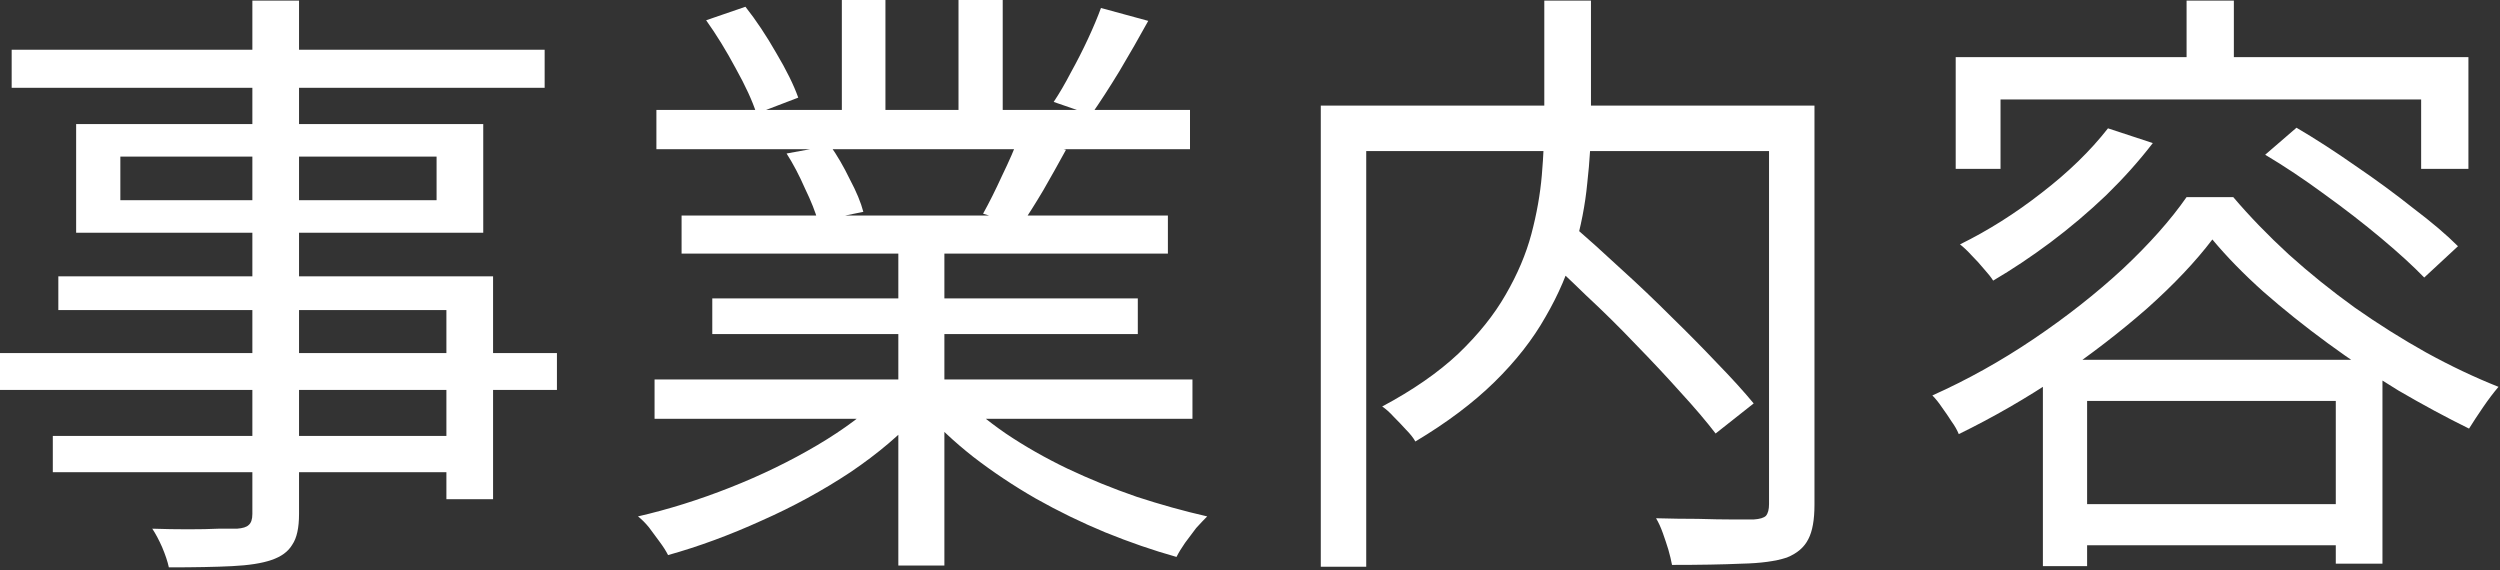
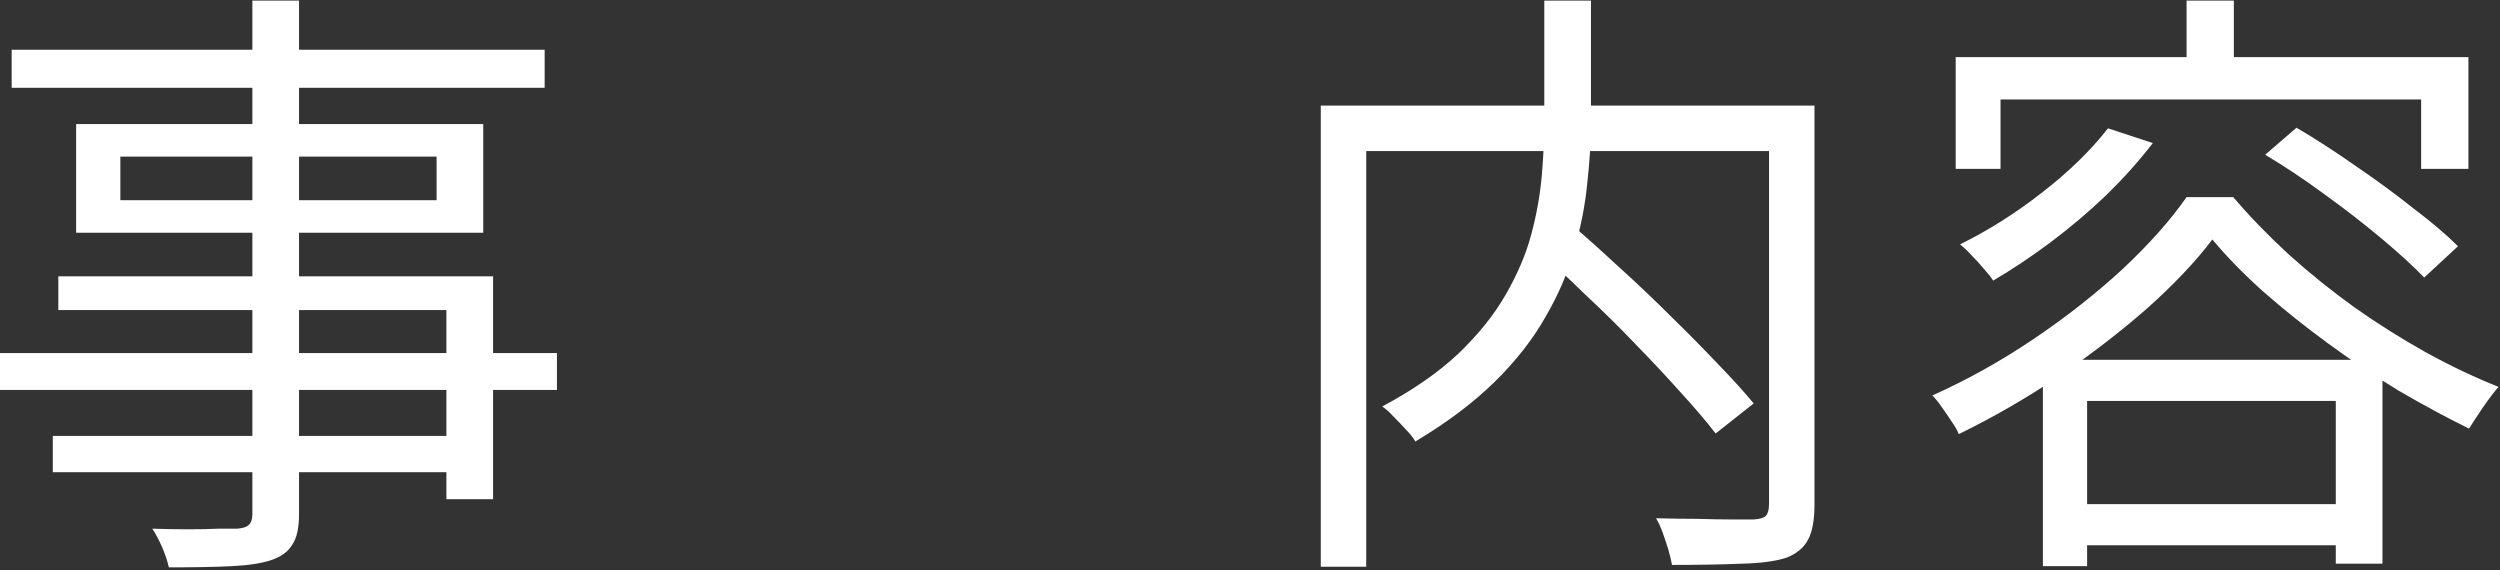
<svg xmlns="http://www.w3.org/2000/svg" width="228" height="52" viewBox="0 0 228 52" fill="none">
  <rect x="0" y="0" width="228" height="52" fill="#333333" stroke="none" />
  <path d="M23.016 0.056H27.272V46.872C27.272 48.141 27.067 49.075 26.656 49.672C26.283 50.307 25.648 50.773 24.752 51.072C23.893 51.371 22.699 51.557 21.168 51.632C19.675 51.707 17.752 51.744 15.4 51.744C15.288 51.221 15.083 50.605 14.784 49.896C14.485 49.224 14.187 48.664 13.888 48.216C15.008 48.253 16.091 48.272 17.136 48.272C18.219 48.272 19.152 48.253 19.936 48.216C20.757 48.216 21.317 48.216 21.616 48.216C22.139 48.179 22.493 48.067 22.68 47.88C22.904 47.693 23.016 47.357 23.016 46.872V0.056ZM1.064 4.536H49.672V8.008H1.064V4.536ZM10.976 14.28V18.256H39.816V14.28H10.976ZM6.944 11.312H44.072V21.224H6.944V11.312ZM5.32 25.2H44.968V45.528H40.712V28.28H5.32V25.2ZM0 32.2H50.792V35.56H0V32.2ZM4.816 39.76H42.896V43.064H4.816V39.76Z" fill="white" />
-   <path d="M59.696 34.608H108.752V38.192H59.696V34.608ZM59.864 10.024H108.528V13.608H59.864V10.024ZM62.16 19.656H106.512V23.128H62.16V19.656ZM64.96 27.216H103.768V30.464H64.96V27.216ZM81.928 21.28H86.128V51.576H81.928V21.28ZM76.776 0H80.752V11.76H76.776V0ZM87.416 0H91.448V11.536H87.416V0ZM80.584 36.064L83.944 37.632C82.227 39.536 80.099 41.347 77.56 43.064C75.021 44.744 72.315 46.219 69.44 47.488C66.565 48.795 63.728 49.84 60.928 50.624C60.741 50.251 60.48 49.84 60.144 49.392C59.845 48.981 59.528 48.552 59.192 48.104C58.856 47.693 58.52 47.357 58.184 47.096C60.947 46.461 63.747 45.584 66.584 44.464C69.421 43.344 72.072 42.056 74.536 40.6C77 39.144 79.016 37.632 80.584 36.064ZM87.416 35.952C88.611 37.184 90.048 38.379 91.728 39.536C93.445 40.693 95.312 41.757 97.328 42.728C99.381 43.699 101.491 44.557 103.656 45.304C105.821 46.013 107.968 46.611 110.096 47.096C109.797 47.395 109.461 47.749 109.088 48.16C108.752 48.608 108.416 49.056 108.08 49.504C107.744 49.989 107.483 50.419 107.296 50.792C105.168 50.195 103.003 49.448 100.8 48.552C98.635 47.656 96.525 46.629 94.472 45.472C92.456 44.315 90.552 43.045 88.76 41.664C87.005 40.283 85.475 38.845 84.168 37.352L87.416 35.952ZM100.408 0.728L104.72 1.904C103.899 3.397 103.021 4.928 102.088 6.496C101.155 8.027 100.296 9.352 99.512 10.472L96.096 9.296C96.619 8.512 97.141 7.616 97.664 6.608C98.224 5.6 98.747 4.573 99.232 3.528C99.717 2.483 100.109 1.549 100.408 0.728ZM92.904 12.544L97.216 13.664C96.544 14.896 95.853 16.128 95.144 17.36C94.435 18.555 93.763 19.619 93.128 20.552L89.656 19.488C90.216 18.48 90.795 17.323 91.392 16.016C92.027 14.709 92.531 13.552 92.904 12.544ZM64.4 1.848L67.984 0.616C68.955 1.848 69.888 3.248 70.784 4.816C71.717 6.384 72.389 7.747 72.8 8.904L68.992 10.36C68.619 9.203 67.984 7.821 67.088 6.216C66.229 4.611 65.333 3.155 64.4 1.848ZM71.736 14L75.712 13.272C76.347 14.168 76.944 15.195 77.504 16.352C78.101 17.472 78.512 18.461 78.736 19.32L74.592 20.16C74.368 19.339 73.976 18.349 73.416 17.192C72.893 15.997 72.333 14.933 71.736 14Z" fill="white" />
  <path d="M140.224 22.792L143.36 20.496C144.779 21.728 146.272 23.072 147.84 24.528C149.408 25.947 150.939 27.403 152.432 28.896C153.925 30.352 155.325 31.771 156.632 33.152C157.939 34.496 159.04 35.709 159.936 36.792L156.464 39.536C155.605 38.416 154.541 37.165 153.272 35.784C152.04 34.403 150.677 32.947 149.184 31.416C147.728 29.885 146.216 28.392 144.648 26.936C143.117 25.443 141.643 24.061 140.224 22.792ZM140.84 0.056H145.096V11.032C145.096 12.824 144.984 14.709 144.76 16.688C144.573 18.667 144.181 20.683 143.584 22.736C143.024 24.789 142.147 26.843 140.952 28.896C139.795 30.949 138.245 32.928 136.304 34.832C134.363 36.736 131.955 38.547 129.08 40.264C128.893 39.928 128.613 39.573 128.24 39.2C127.904 38.827 127.531 38.435 127.12 38.024C126.747 37.613 126.392 37.296 126.056 37.072C128.856 35.579 131.171 33.973 133 32.256C134.829 30.501 136.267 28.709 137.312 26.88C138.395 25.013 139.179 23.165 139.664 21.336C140.149 19.507 140.467 17.715 140.616 15.96C140.765 14.205 140.84 12.544 140.84 10.976V0.056ZM120.456 9.632H163.24V13.776H124.6V51.688H120.456V9.632ZM161.336 9.632H165.48V46.032C165.48 47.413 165.293 48.459 164.92 49.168C164.547 49.915 163.893 50.475 162.96 50.848C161.952 51.184 160.571 51.371 158.816 51.408C157.099 51.483 154.989 51.52 152.488 51.52C152.413 51.109 152.301 50.643 152.152 50.12C152.003 49.635 151.835 49.131 151.648 48.608C151.461 48.085 151.256 47.637 151.032 47.264C152.376 47.301 153.645 47.32 154.84 47.32C156.072 47.357 157.136 47.376 158.032 47.376C158.965 47.376 159.6 47.376 159.936 47.376C160.496 47.339 160.869 47.227 161.056 47.04C161.243 46.816 161.336 46.461 161.336 45.976V9.632Z" fill="white" />
  <path d="M192.248 11.704L196.336 13.048C195.104 14.653 193.685 16.24 192.08 17.808C190.475 19.339 188.776 20.776 186.984 22.12C185.229 23.427 183.493 24.584 181.776 25.592C181.589 25.293 181.309 24.939 180.936 24.528C180.6 24.117 180.227 23.707 179.816 23.296C179.443 22.885 179.088 22.549 178.752 22.288C181.328 21.019 183.811 19.451 186.2 17.584C188.627 15.717 190.643 13.757 192.248 11.704ZM206.584 14.112L209.44 11.648C211.157 12.656 212.949 13.813 214.816 15.12C216.683 16.389 218.437 17.677 220.08 18.984C221.76 20.253 223.123 21.411 224.168 22.456L221.088 25.312C220.08 24.267 218.773 23.072 217.168 21.728C215.563 20.384 213.827 19.04 211.96 17.696C210.131 16.352 208.339 15.157 206.584 14.112ZM201.768 21.84C200.237 23.856 198.259 25.947 195.832 28.112C193.405 30.24 190.717 32.312 187.768 34.328C184.819 36.307 181.776 38.061 178.64 39.592C178.491 39.219 178.267 38.827 177.968 38.416C177.707 38.005 177.427 37.595 177.128 37.184C176.829 36.736 176.531 36.363 176.232 36.064C179.405 34.645 182.485 32.928 185.472 30.912C188.459 28.896 191.165 26.768 193.592 24.528C196.019 22.251 197.96 20.067 199.416 17.976H203.672C205.165 19.731 206.845 21.467 208.712 23.184C210.616 24.901 212.632 26.525 214.76 28.056C216.888 29.549 219.053 30.912 221.256 32.144C223.496 33.376 225.699 34.421 227.864 35.28C227.416 35.803 226.949 36.419 226.464 37.128C225.979 37.837 225.549 38.491 225.176 39.088C223.123 38.08 220.976 36.923 218.736 35.616C216.533 34.272 214.387 32.835 212.296 31.304C210.205 29.773 208.245 28.205 206.416 26.6C204.624 24.995 203.075 23.408 201.768 21.84ZM186.312 32.816H217.28V51.408H213.024V36.568H190.344V51.632H186.312V32.816ZM188.216 45.976H215.264V49.728H188.216V45.976ZM199.416 0.056H203.728V7.336H199.416V0.056ZM178.36 5.208H225.12V15.4H220.808V9.072H182.448V15.4H178.36V5.208Z" fill="white" />
</svg>